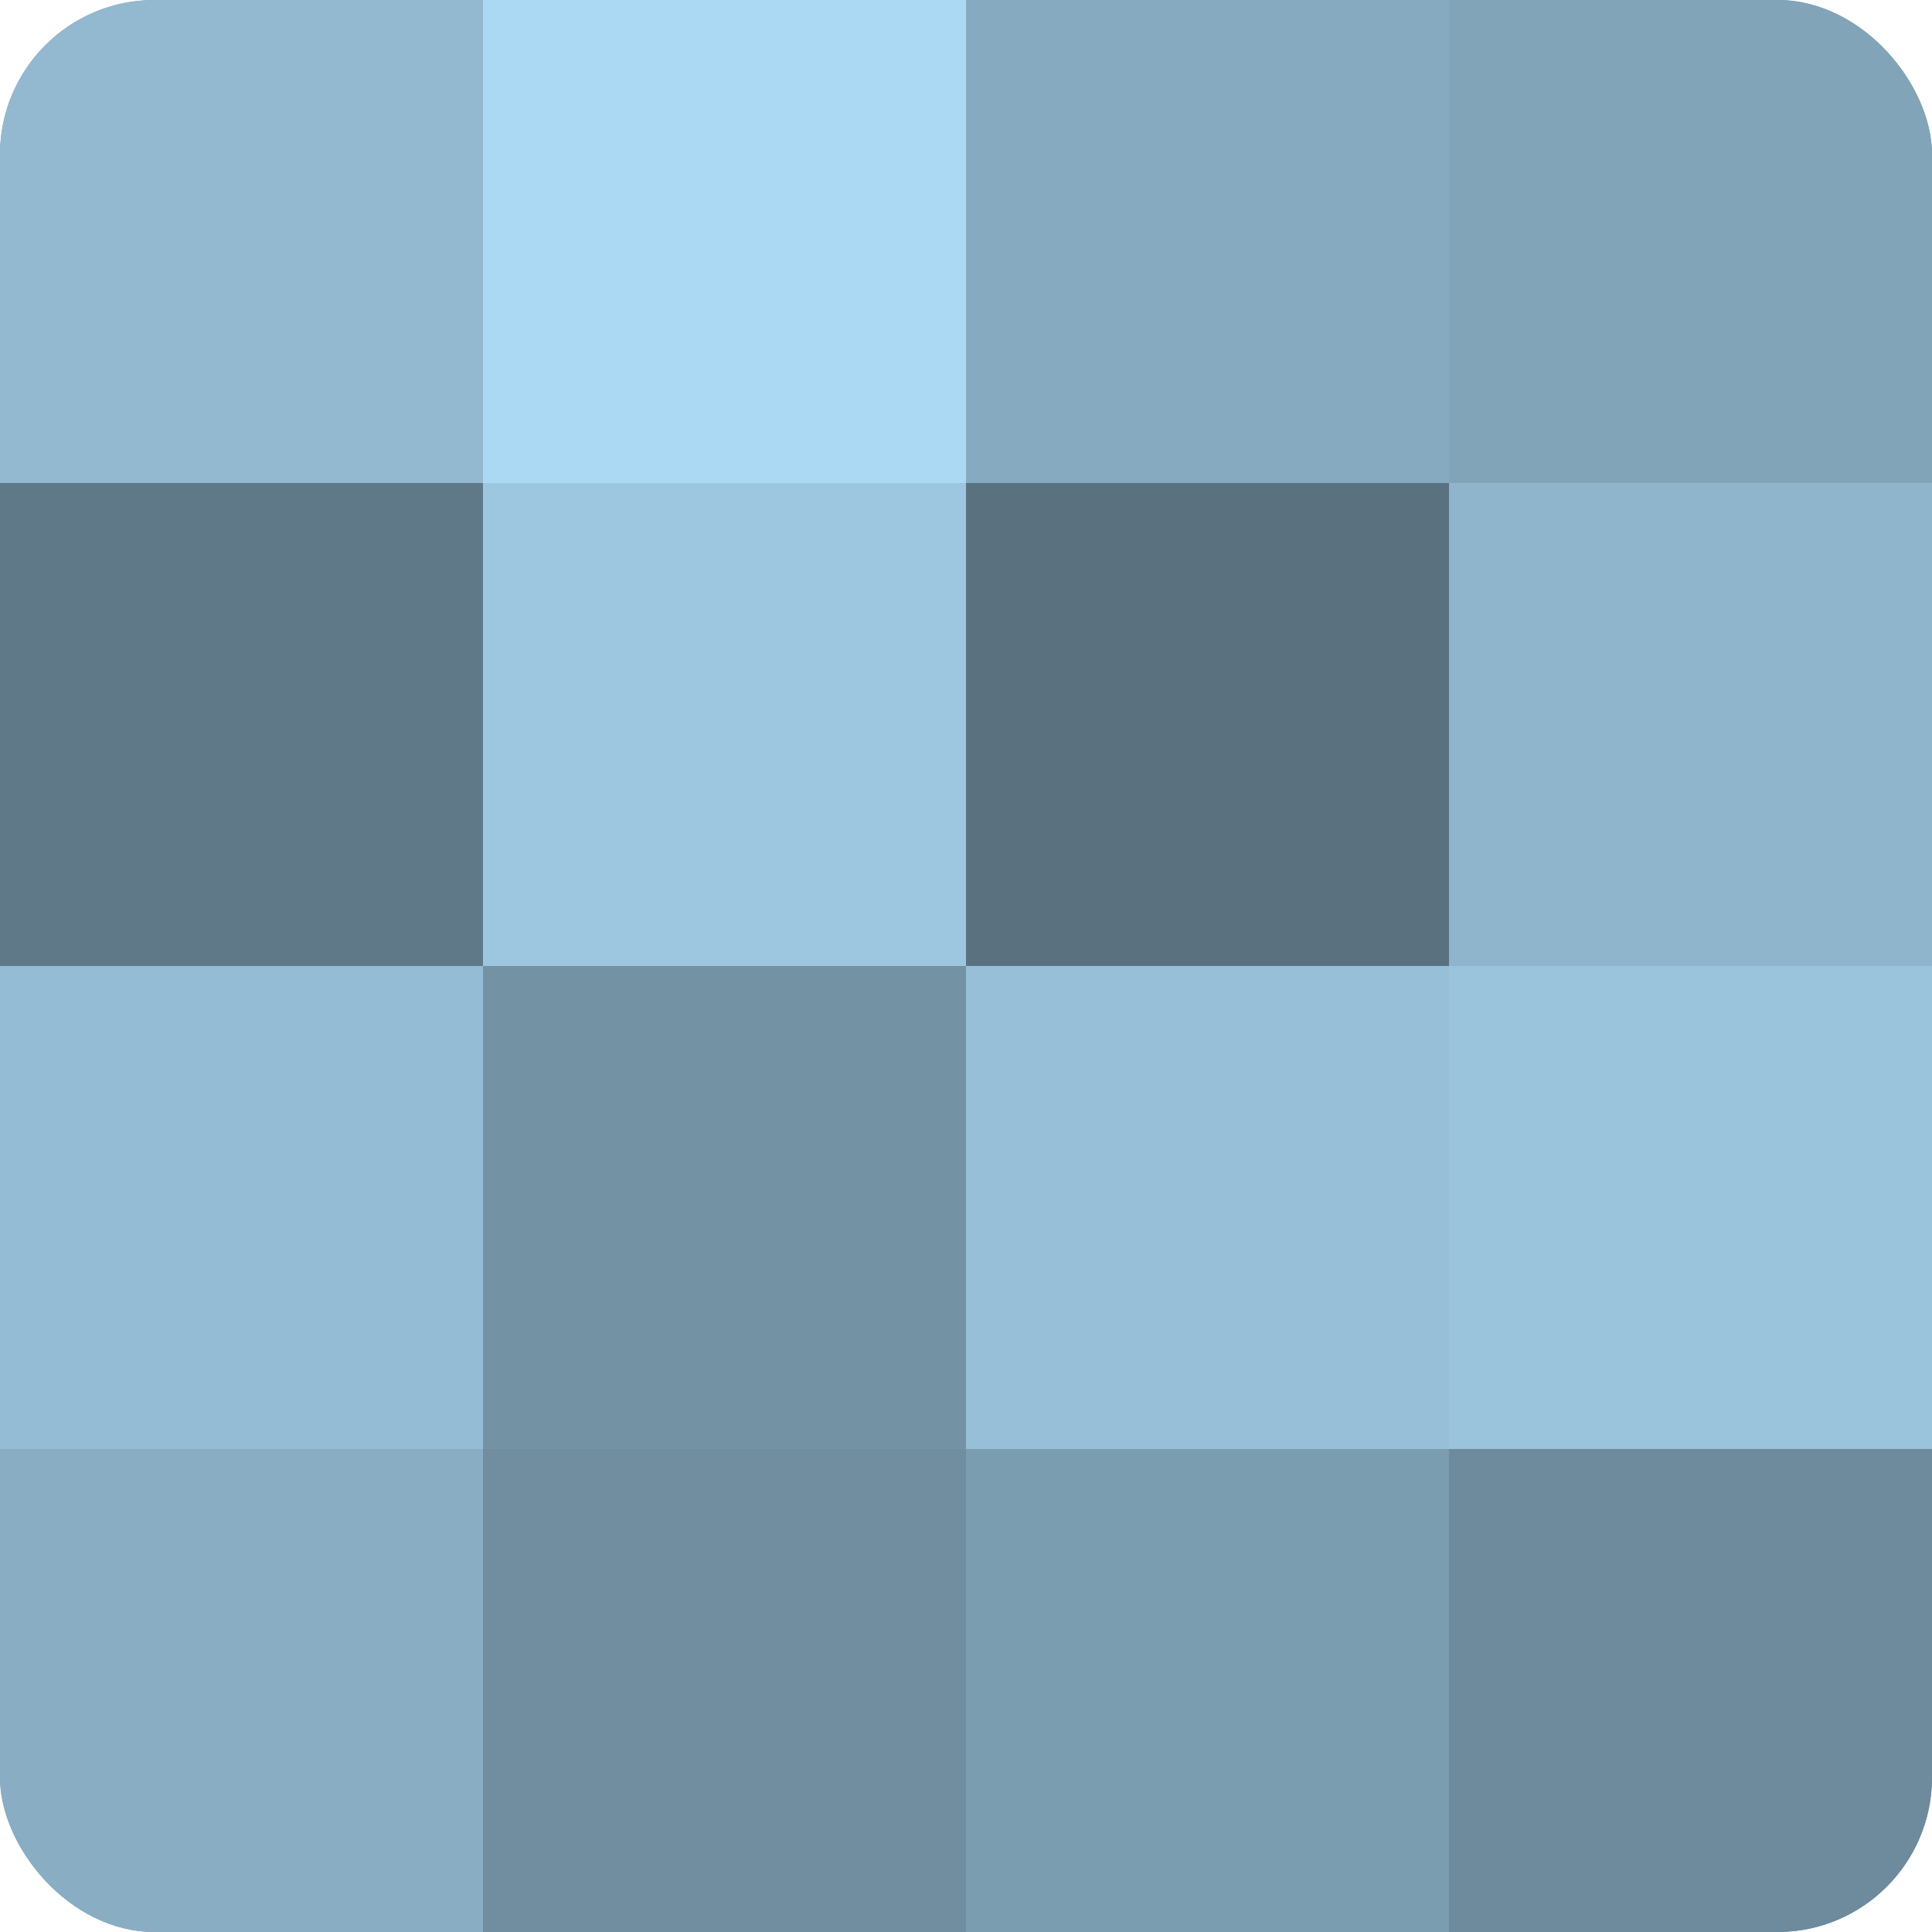
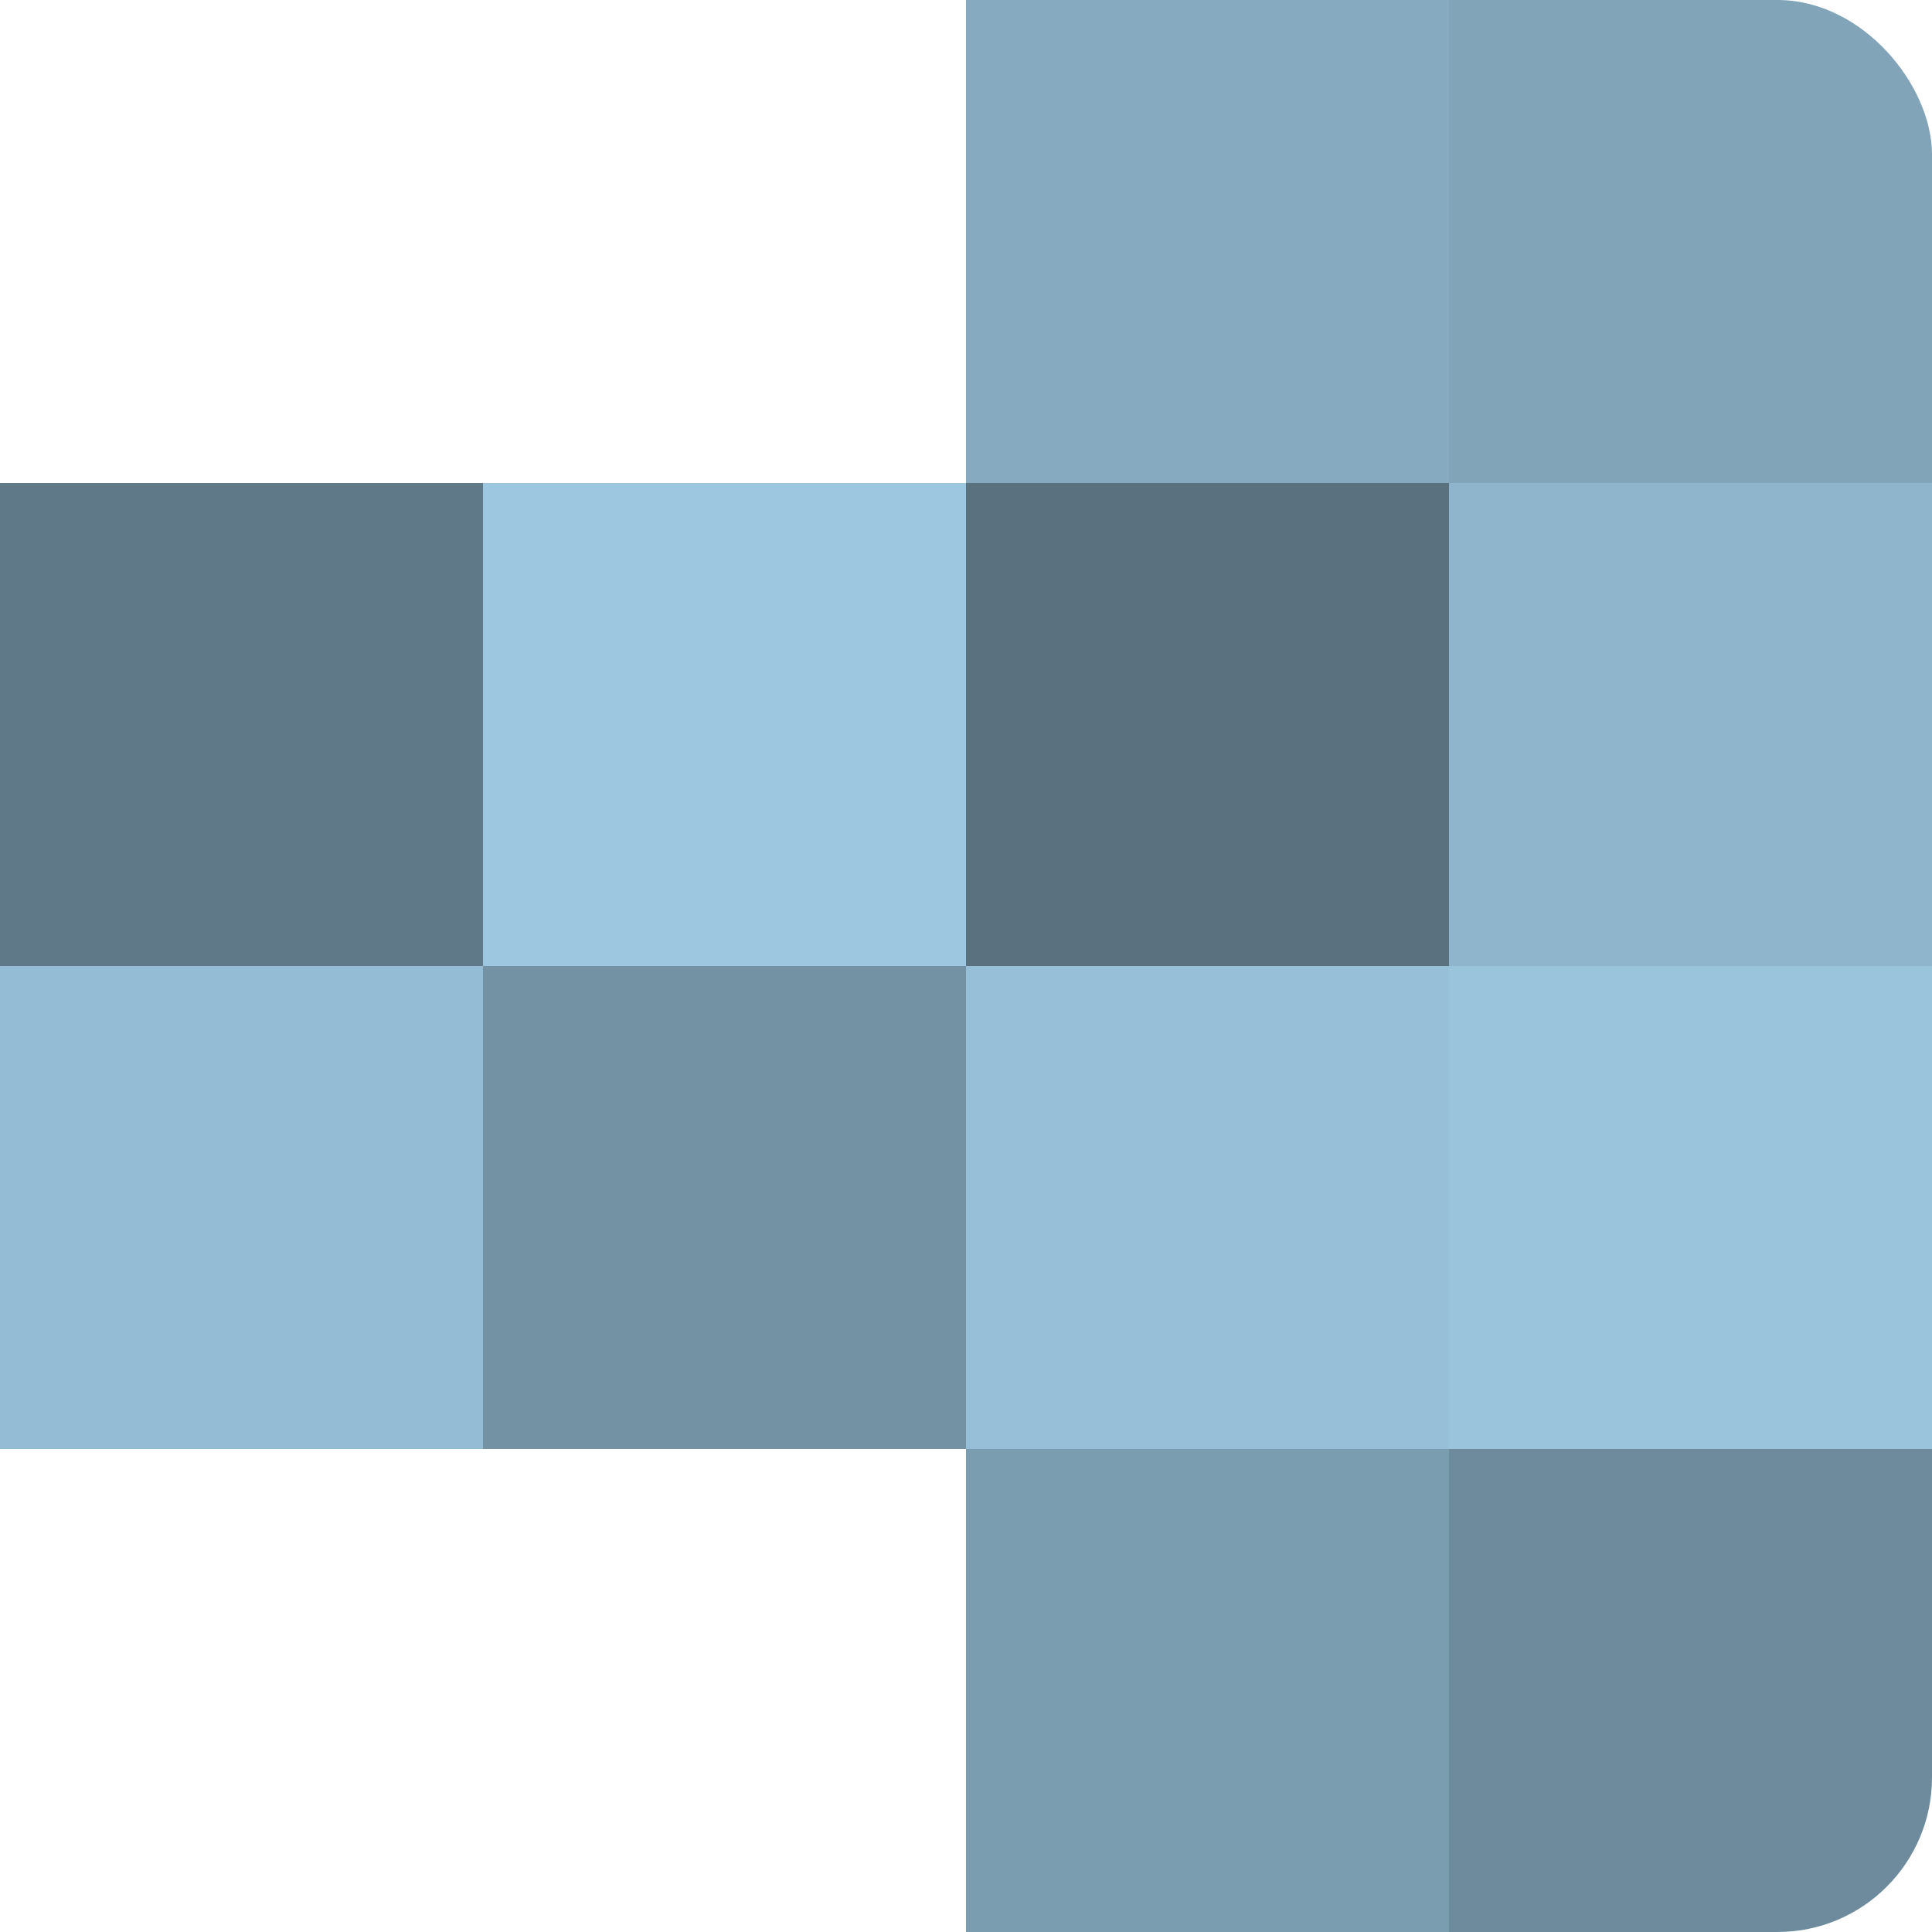
<svg xmlns="http://www.w3.org/2000/svg" width="80" height="80" viewBox="0 0 100 100" preserveAspectRatio="xMidYMid meet">
  <defs>
    <clipPath id="c" width="100" height="100">
      <rect width="100" height="100" rx="8" ry="8" />
    </clipPath>
  </defs>
  <g clip-path="url(#c)">
-     <rect width="100" height="100" fill="#708ea0" />
-     <rect width="25" height="25" fill="#92b9d0" />
    <rect y="25" width="25" height="25" fill="#5f7988" />
    <rect y="50" width="25" height="25" fill="#94bcd4" />
-     <rect y="75" width="25" height="25" fill="#89aec4" />
-     <rect x="25" width="25" height="25" fill="#abd9f4" />
    <rect x="25" y="25" width="25" height="25" fill="#9dc7e0" />
    <rect x="25" y="50" width="25" height="25" fill="#7392a4" />
-     <rect x="25" y="75" width="25" height="25" fill="#708ea0" />
    <rect x="50" width="25" height="25" fill="#86abc0" />
    <rect x="50" y="25" width="25" height="25" fill="#5a7280" />
    <rect x="50" y="50" width="25" height="25" fill="#97c0d8" />
    <rect x="50" y="75" width="25" height="25" fill="#7b9db0" />
    <rect x="75" width="25" height="25" fill="#81a4b8" />
    <rect x="75" y="25" width="25" height="25" fill="#8fb5cc" />
    <rect x="75" y="50" width="25" height="25" fill="#9ac4dc" />
    <rect x="75" y="75" width="25" height="25" fill="#6d8b9c" />
  </g>
</svg>